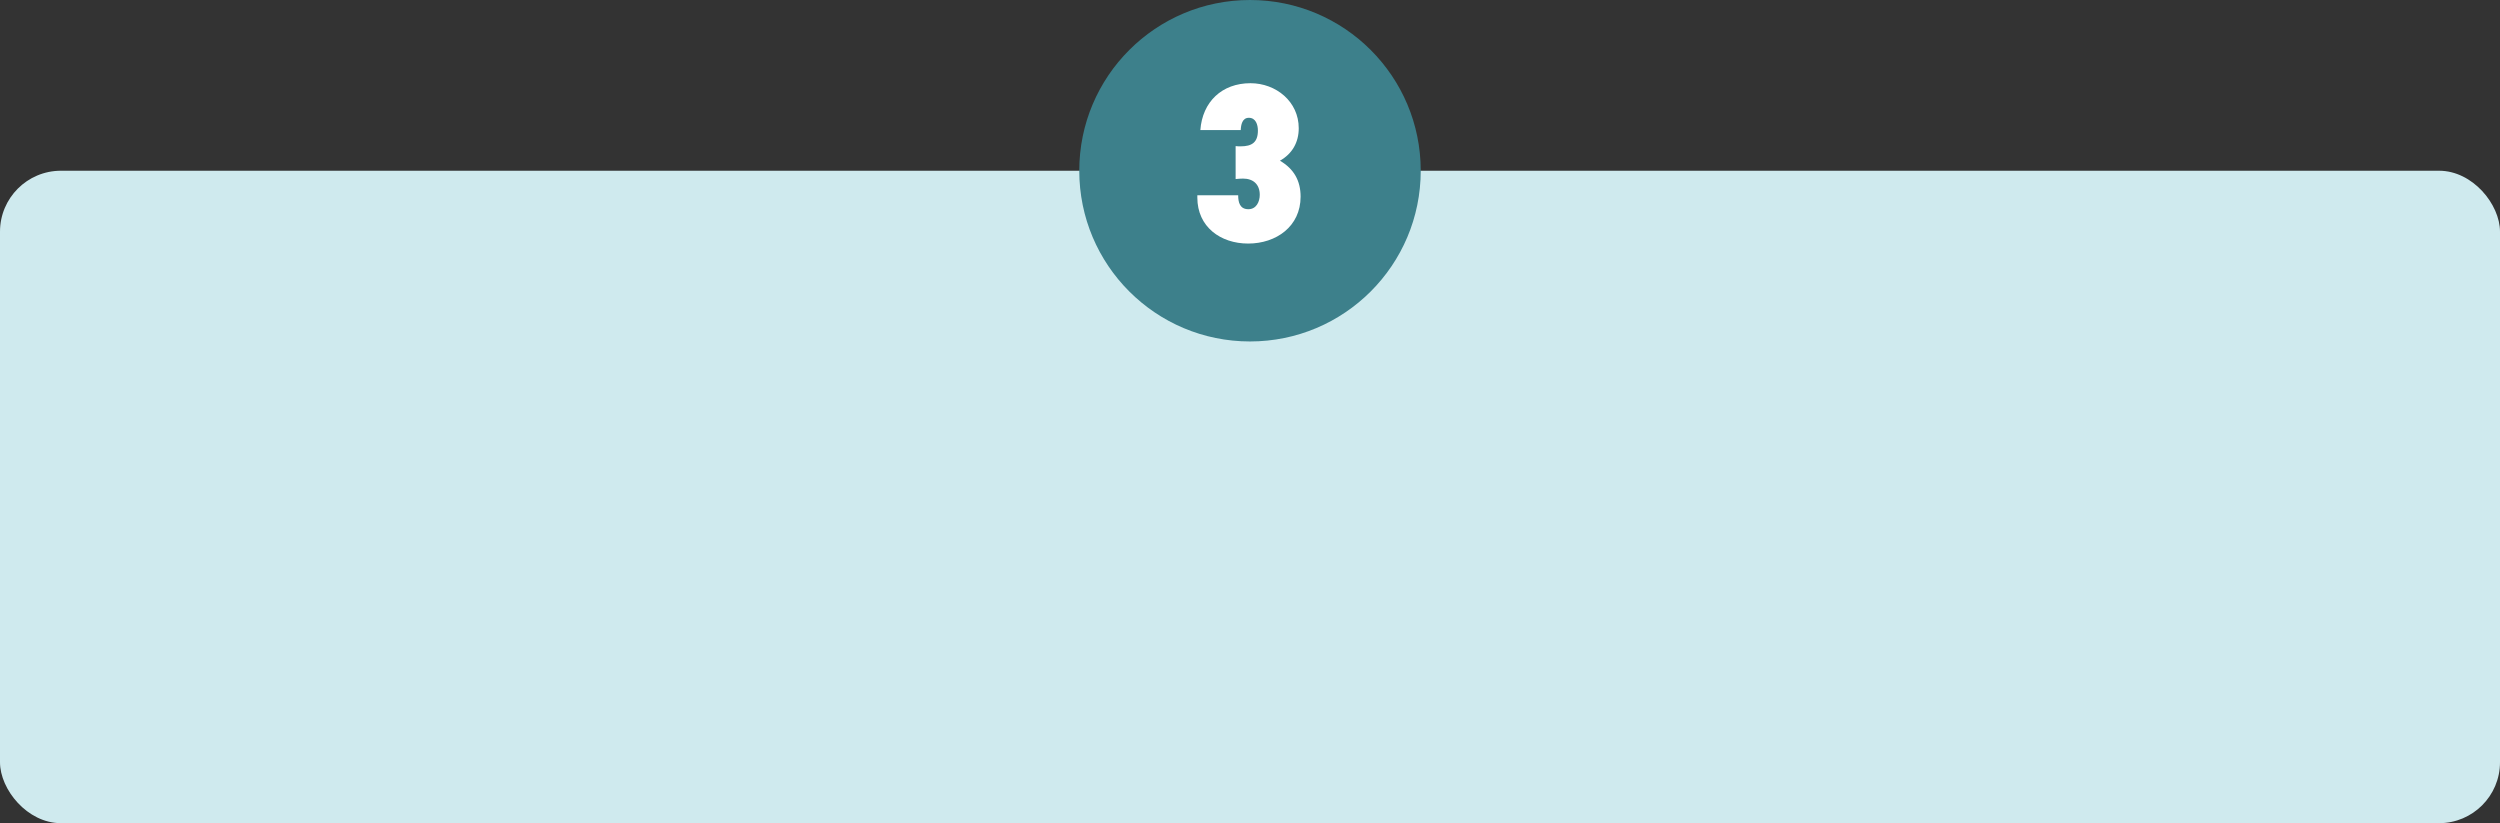
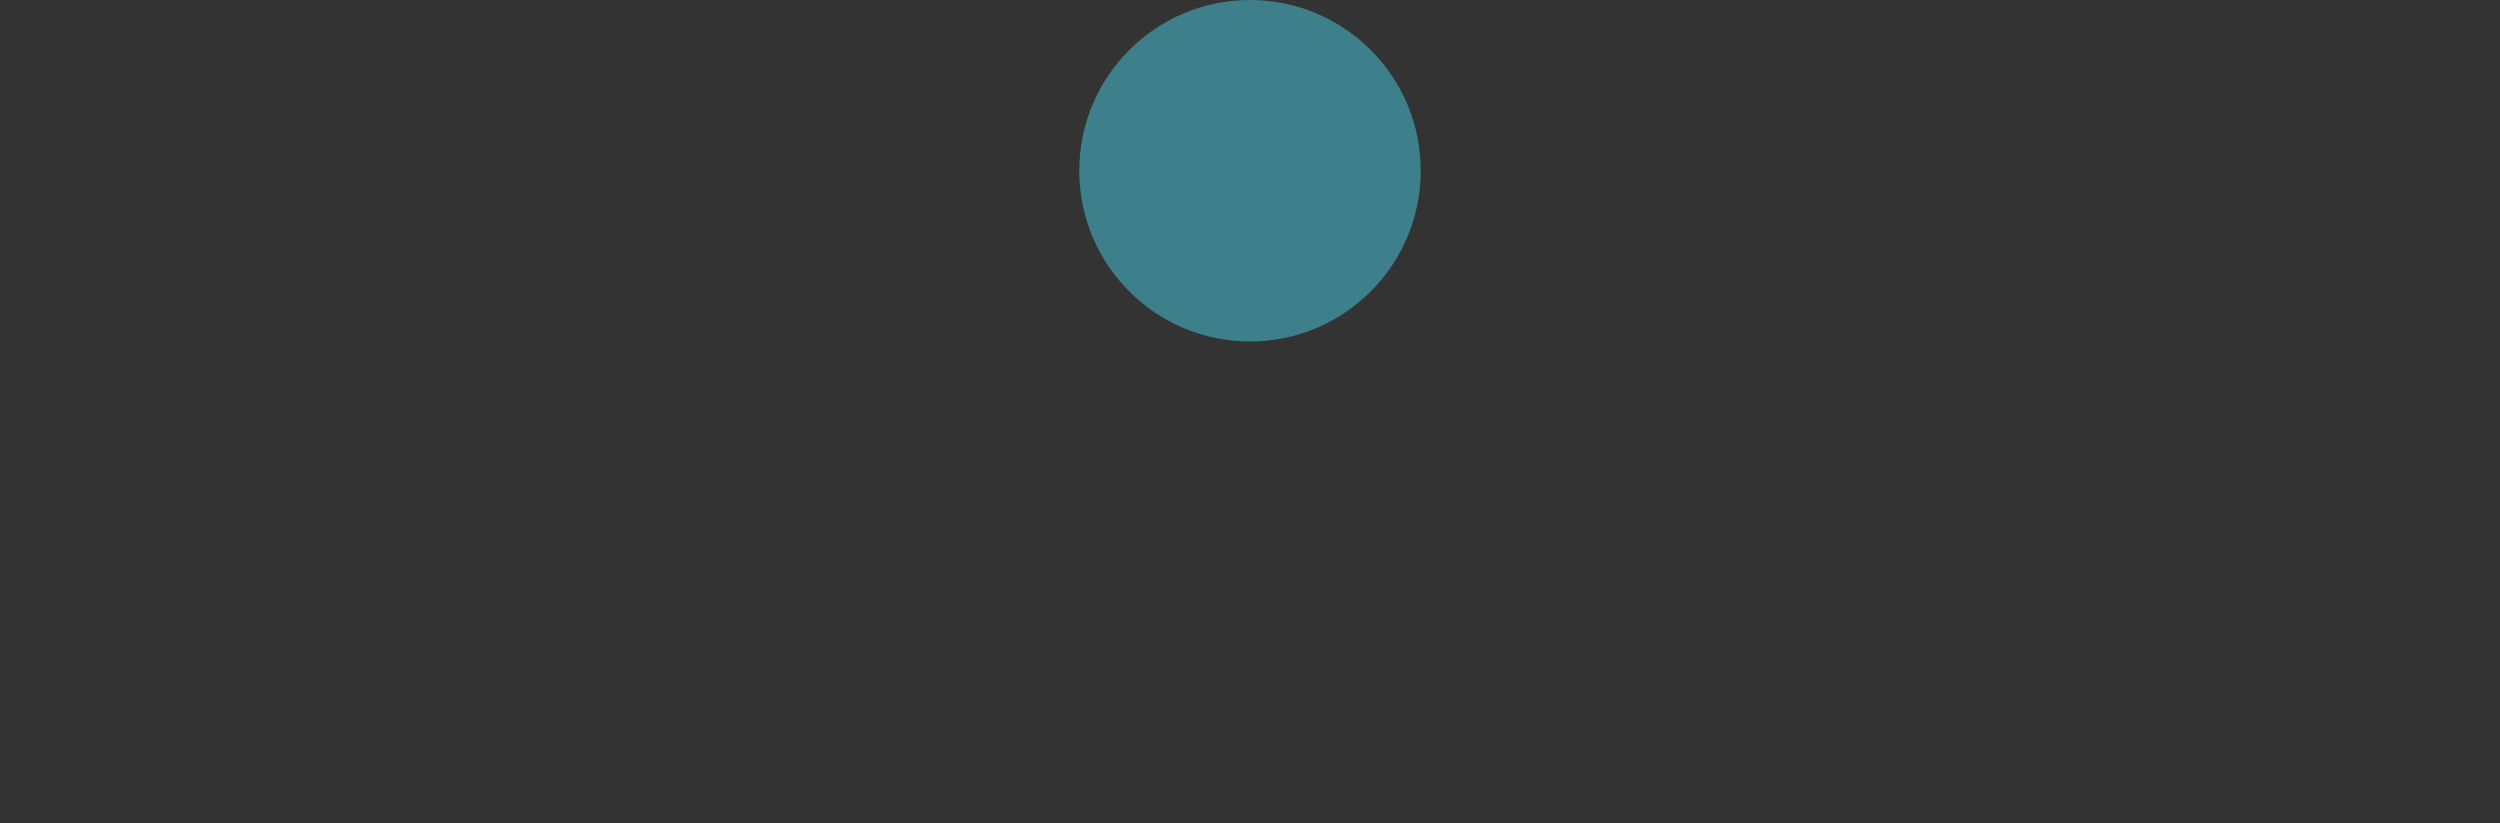
<svg xmlns="http://www.w3.org/2000/svg" id="_イヤー_2" viewBox="0 0 410 135">
  <rect x="0" y="0" width="410" height="135" fill="#333333" stroke="none" />
  <defs>
    <style>.cls-1{fill:#fff;}.cls-2{fill:#3d808b;}.cls-3{fill:#cfeaee;}</style>
  </defs>
  <g id="_イヤー_1-2">
-     <rect class="cls-3" x="0" y="28" width="410" height="107" rx="10" ry="10" />
    <g>
      <circle class="cls-2" cx="205" cy="28" r="28" />
-       <path class="cls-1" d="M196.857,21.334c.343-4.643,3.539-7.688,8.22-7.688,4.187,0,7.916,3.007,7.916,7.383,0,2.321-1.065,4.187-3.083,5.328,2.284,1.332,3.388,3.272,3.388,5.898,0,4.871-3.996,7.688-8.601,7.688-4.529,0-8.334-2.74-8.334-7.535v-.381h6.697c0,1.142,.267,2.283,1.675,2.283,1.294,0,1.864-1.218,1.864-2.359,0-1.712-1.065-2.664-2.74-2.664-.418,0-.799,.038-1.218,.076v-5.403c.267,.038,.571,.038,.838,.038,1.826,0,2.815-.647,2.815-2.588,0-.951-.342-2.093-1.483-2.093-1.104,0-1.294,1.18-1.332,2.017h-6.622Z" />
    </g>
  </g>
</svg>